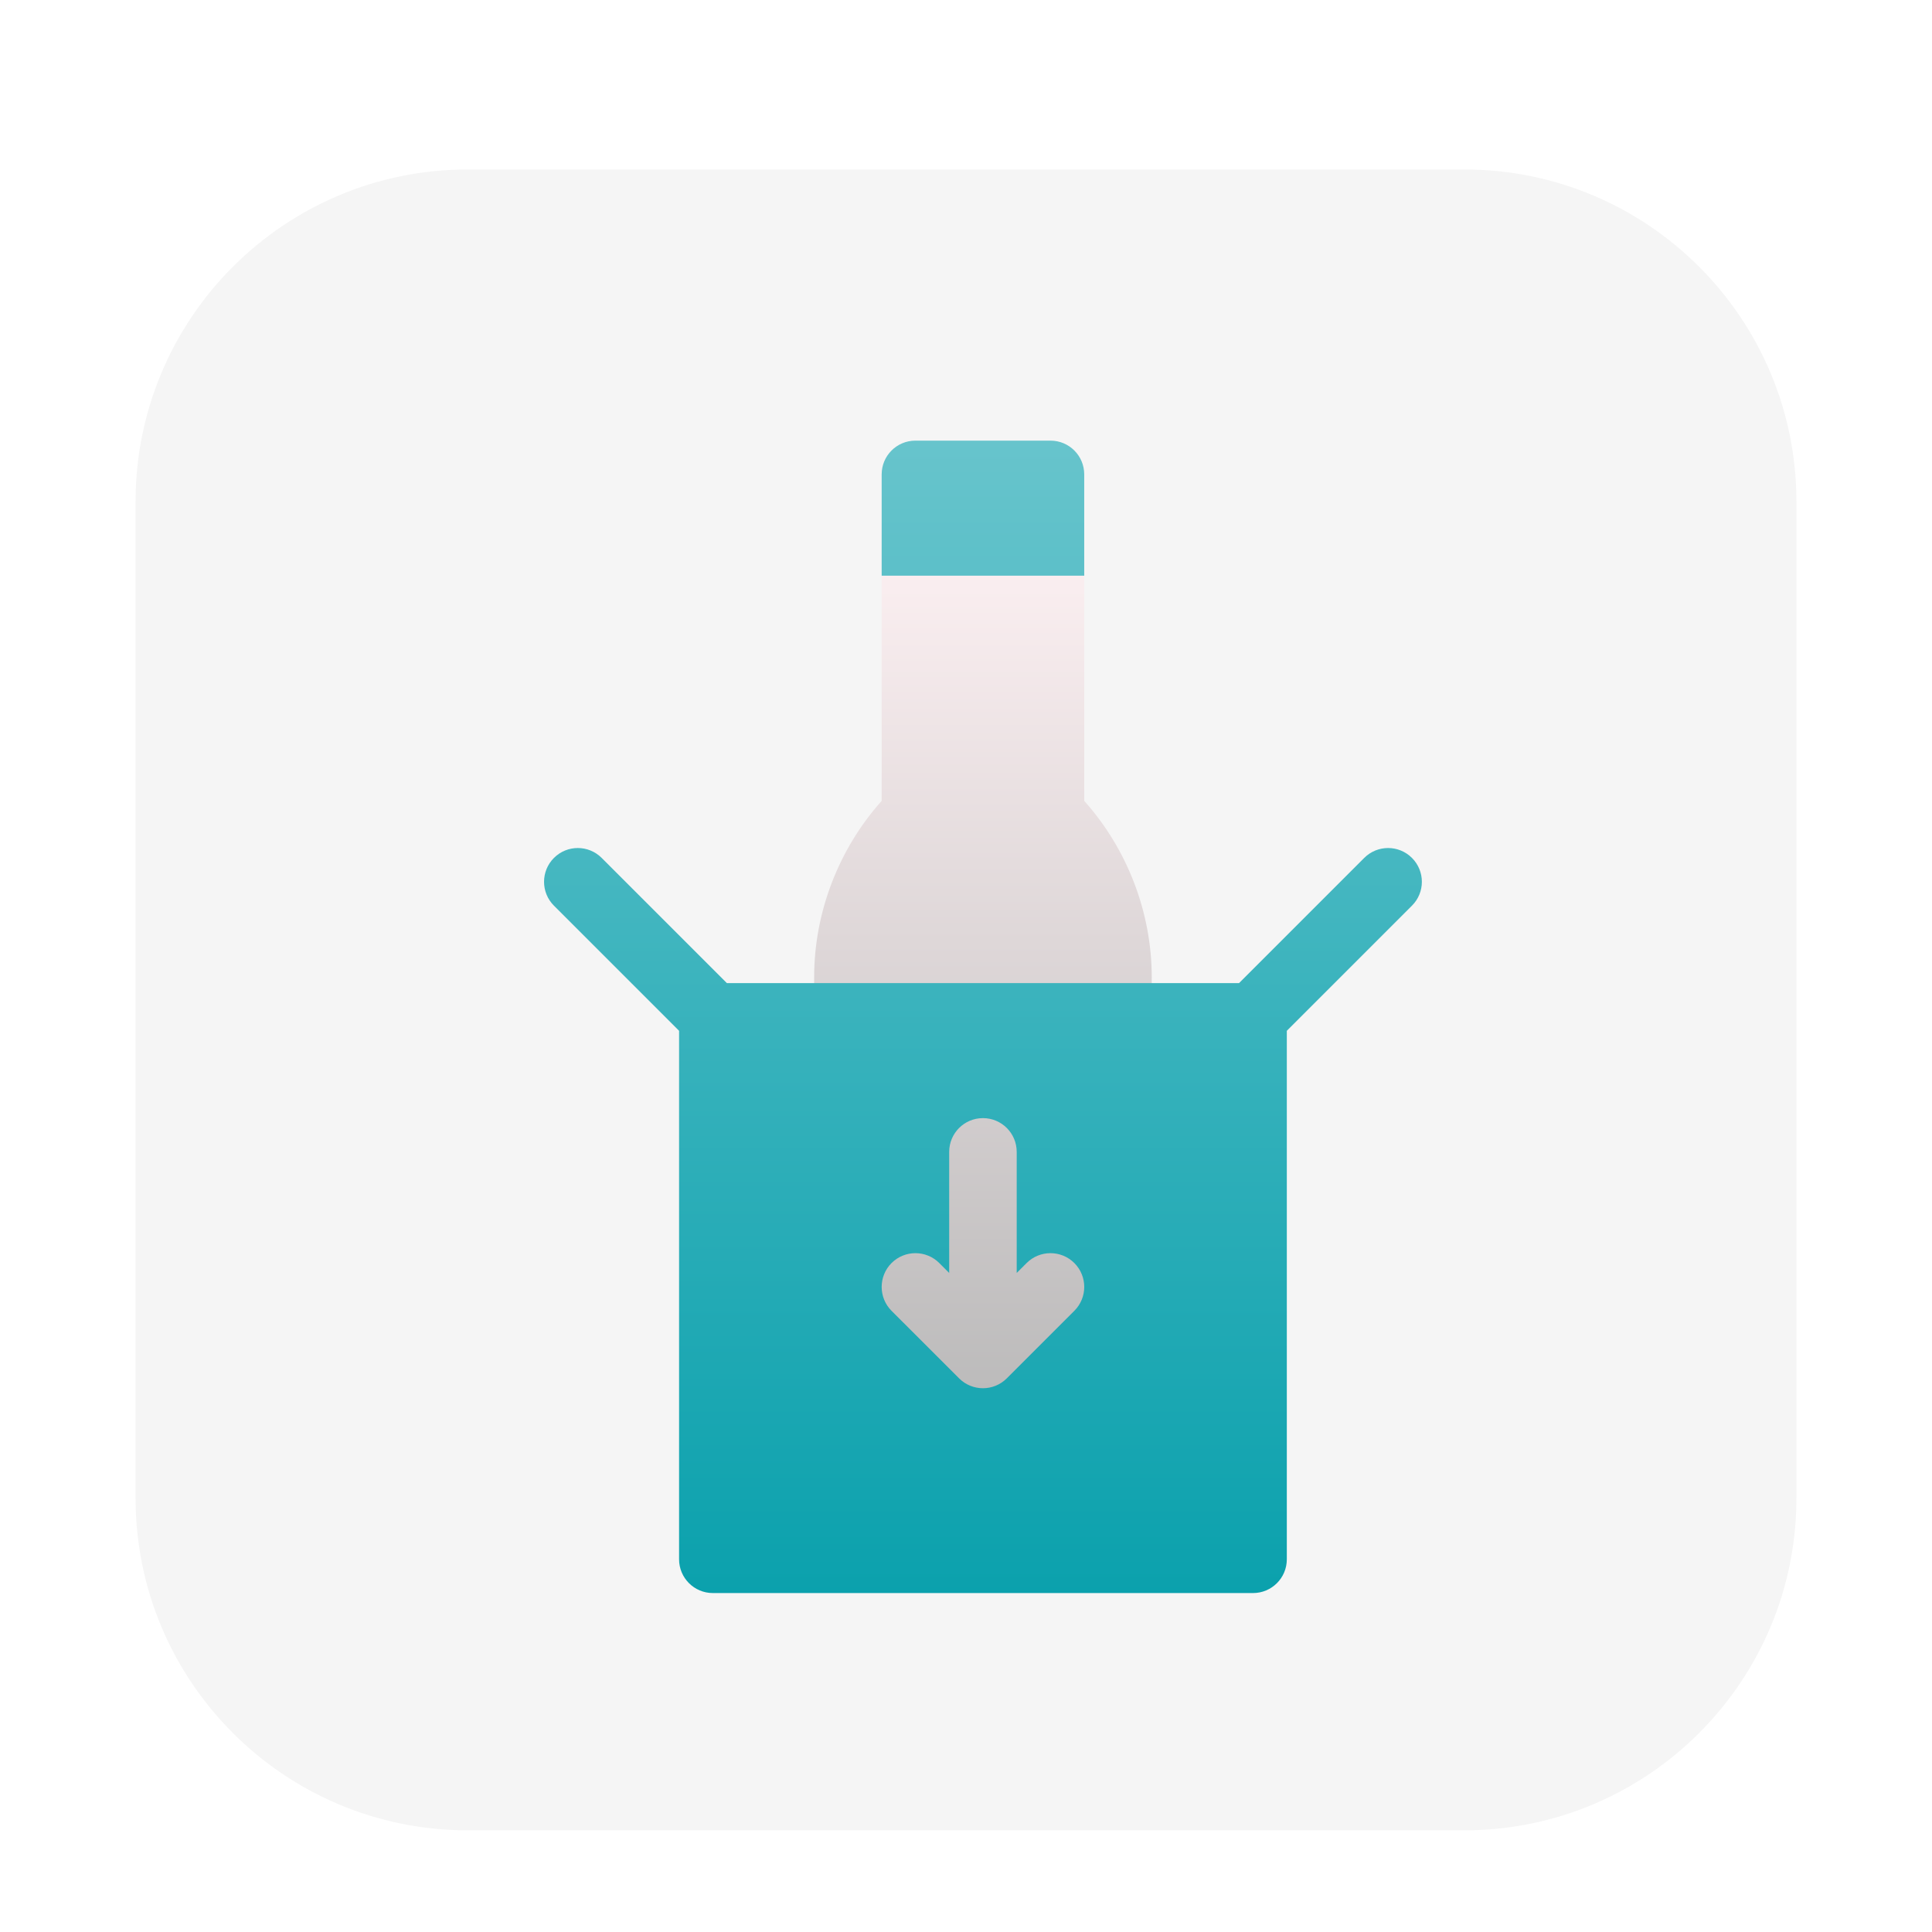
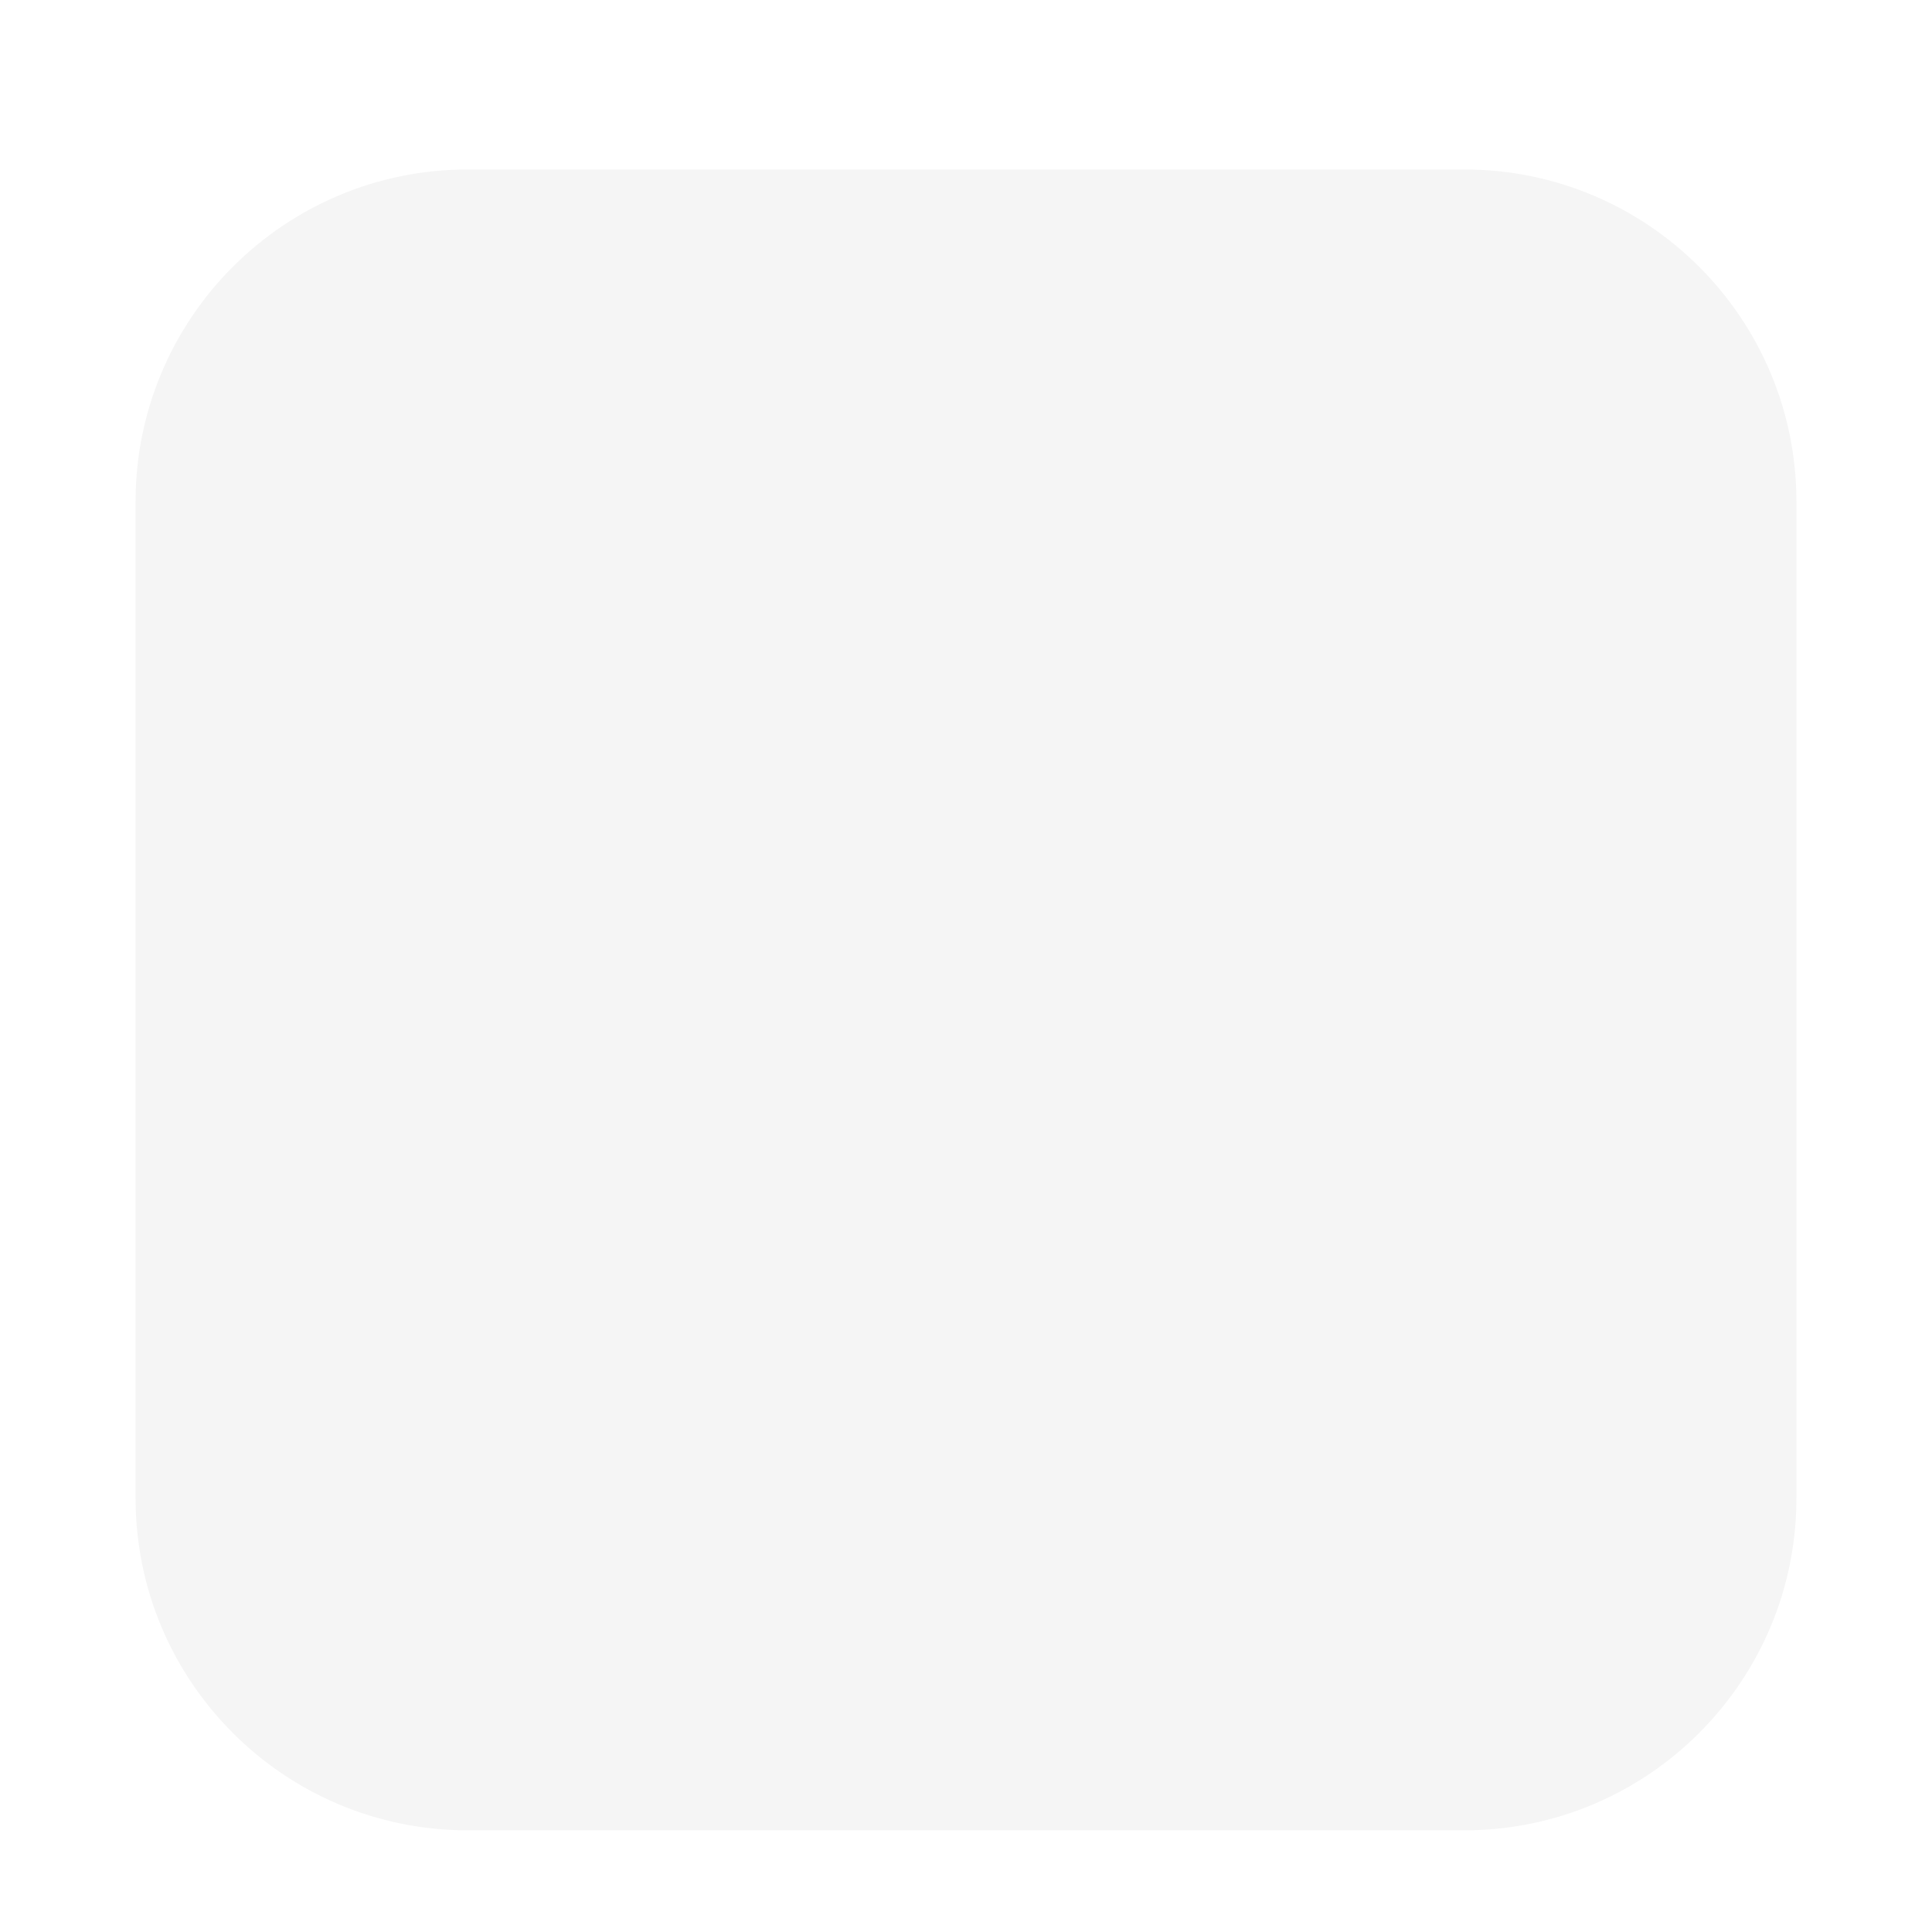
<svg xmlns="http://www.w3.org/2000/svg" width="57" height="57" viewBox="0 0 57 57" fill="none">
  <g filter="url(#filter0_dd_2_1374)">
    <path d="M43.2 3H13.8C8.388 3 4 7.388 4 12.8V42.2C4 47.612 8.388 52 13.8 52H43.2C48.612 52 53 47.612 53 42.2V12.8C53 7.388 48.612 3 43.2 3Z" fill="#F5F5F5" />
-     <path d="M31.988 21.628V14.984L29.005 12.992L26.012 14.984V21.628C24.741 23.049 24.02 24.922 24.02 26.833V40.949H33.98V26.833C33.98 24.922 33.259 23.049 31.988 21.628Z" fill="url(#paint0_linear_2_1374)" />
-     <path d="M41.657 23.311C41.268 22.922 40.638 22.922 40.249 23.311L36.556 27.004H21.444L17.751 23.311C17.362 22.922 16.732 22.922 16.343 23.311C15.954 23.701 15.954 24.331 16.343 24.72L20.035 28.412V44.004C20.035 44.554 20.481 45 21.031 45H36.969C37.519 45 37.965 44.554 37.965 44.004V28.412L41.657 24.72C42.047 24.331 42.047 23.701 41.657 23.311ZM31.696 36.673L29.704 38.665C29.51 38.86 29.255 38.957 29 38.957C28.745 38.957 28.49 38.86 28.296 38.665L26.303 36.673C25.915 36.284 25.915 35.654 26.303 35.264C26.693 34.875 27.323 34.875 27.712 35.264L28.004 35.556V31.984C28.004 31.434 28.449 30.988 29 30.988C29.551 30.988 29.996 31.434 29.996 31.984V35.556L30.288 35.264C30.677 34.875 31.307 34.875 31.697 35.264C32.086 35.654 32.086 36.284 31.696 36.673ZM31.988 11.996C31.988 11.445 31.543 11 30.992 11H27.008C26.457 11 26.012 11.445 26.012 11.996V14.984H31.988V11.996Z" fill="url(#paint1_linear_2_1374)" />
  </g>
  <defs>
    <filter id="filter0_dd_2_1374" x="0" y="0" width="57" height="57" filterUnits="userSpaceOnUse" color-interpolation-filters="sRGB">
      <feFlood flood-opacity="0" result="BackgroundImageFix" />
      <feColorMatrix in="SourceAlpha" type="matrix" values="0 0 0 0 0 0 0 0 0 0 0 0 0 0 0 0 0 0 127 0" result="hardAlpha" />
      <feOffset dy="1" />
      <feGaussianBlur stdDeviation="2" />
      <feComposite in2="hardAlpha" operator="out" />
      <feColorMatrix type="matrix" values="0 0 0 0 0.047 0 0 0 0 0.047 0 0 0 0 0.051 0 0 0 0.05 0" />
      <feBlend mode="normal" in2="BackgroundImageFix" result="effect1_dropShadow_2_1374" />
      <feColorMatrix in="SourceAlpha" type="matrix" values="0 0 0 0 0 0 0 0 0 0 0 0 0 0 0 0 0 0 127 0" result="hardAlpha" />
      <feOffset dy="1" />
      <feGaussianBlur stdDeviation="2" />
      <feComposite in2="hardAlpha" operator="out" />
      <feColorMatrix type="matrix" values="0 0 0 0 0.047 0 0 0 0 0.047 0 0 0 0 0.051 0 0 0 0.1 0" />
      <feBlend mode="normal" in2="effect1_dropShadow_2_1374" result="effect2_dropShadow_2_1374" />
      <feBlend mode="normal" in="SourceGraphic" in2="effect2_dropShadow_2_1374" result="shape" />
    </filter>
    <linearGradient id="paint0_linear_2_1374" x1="29" y1="40.949" x2="29" y2="12.992" gradientUnits="userSpaceOnUse">
      <stop stop-color="#B7B7B7" />
      <stop offset="1" stop-color="#FFF2F4" />
    </linearGradient>
    <linearGradient id="paint1_linear_2_1374" x1="29" y1="45" x2="29" y2="11" gradientUnits="userSpaceOnUse">
      <stop stop-color="#0BA1AD" />
      <stop offset="1" stop-color="#67C4CC" />
    </linearGradient>
  </defs>
</svg>